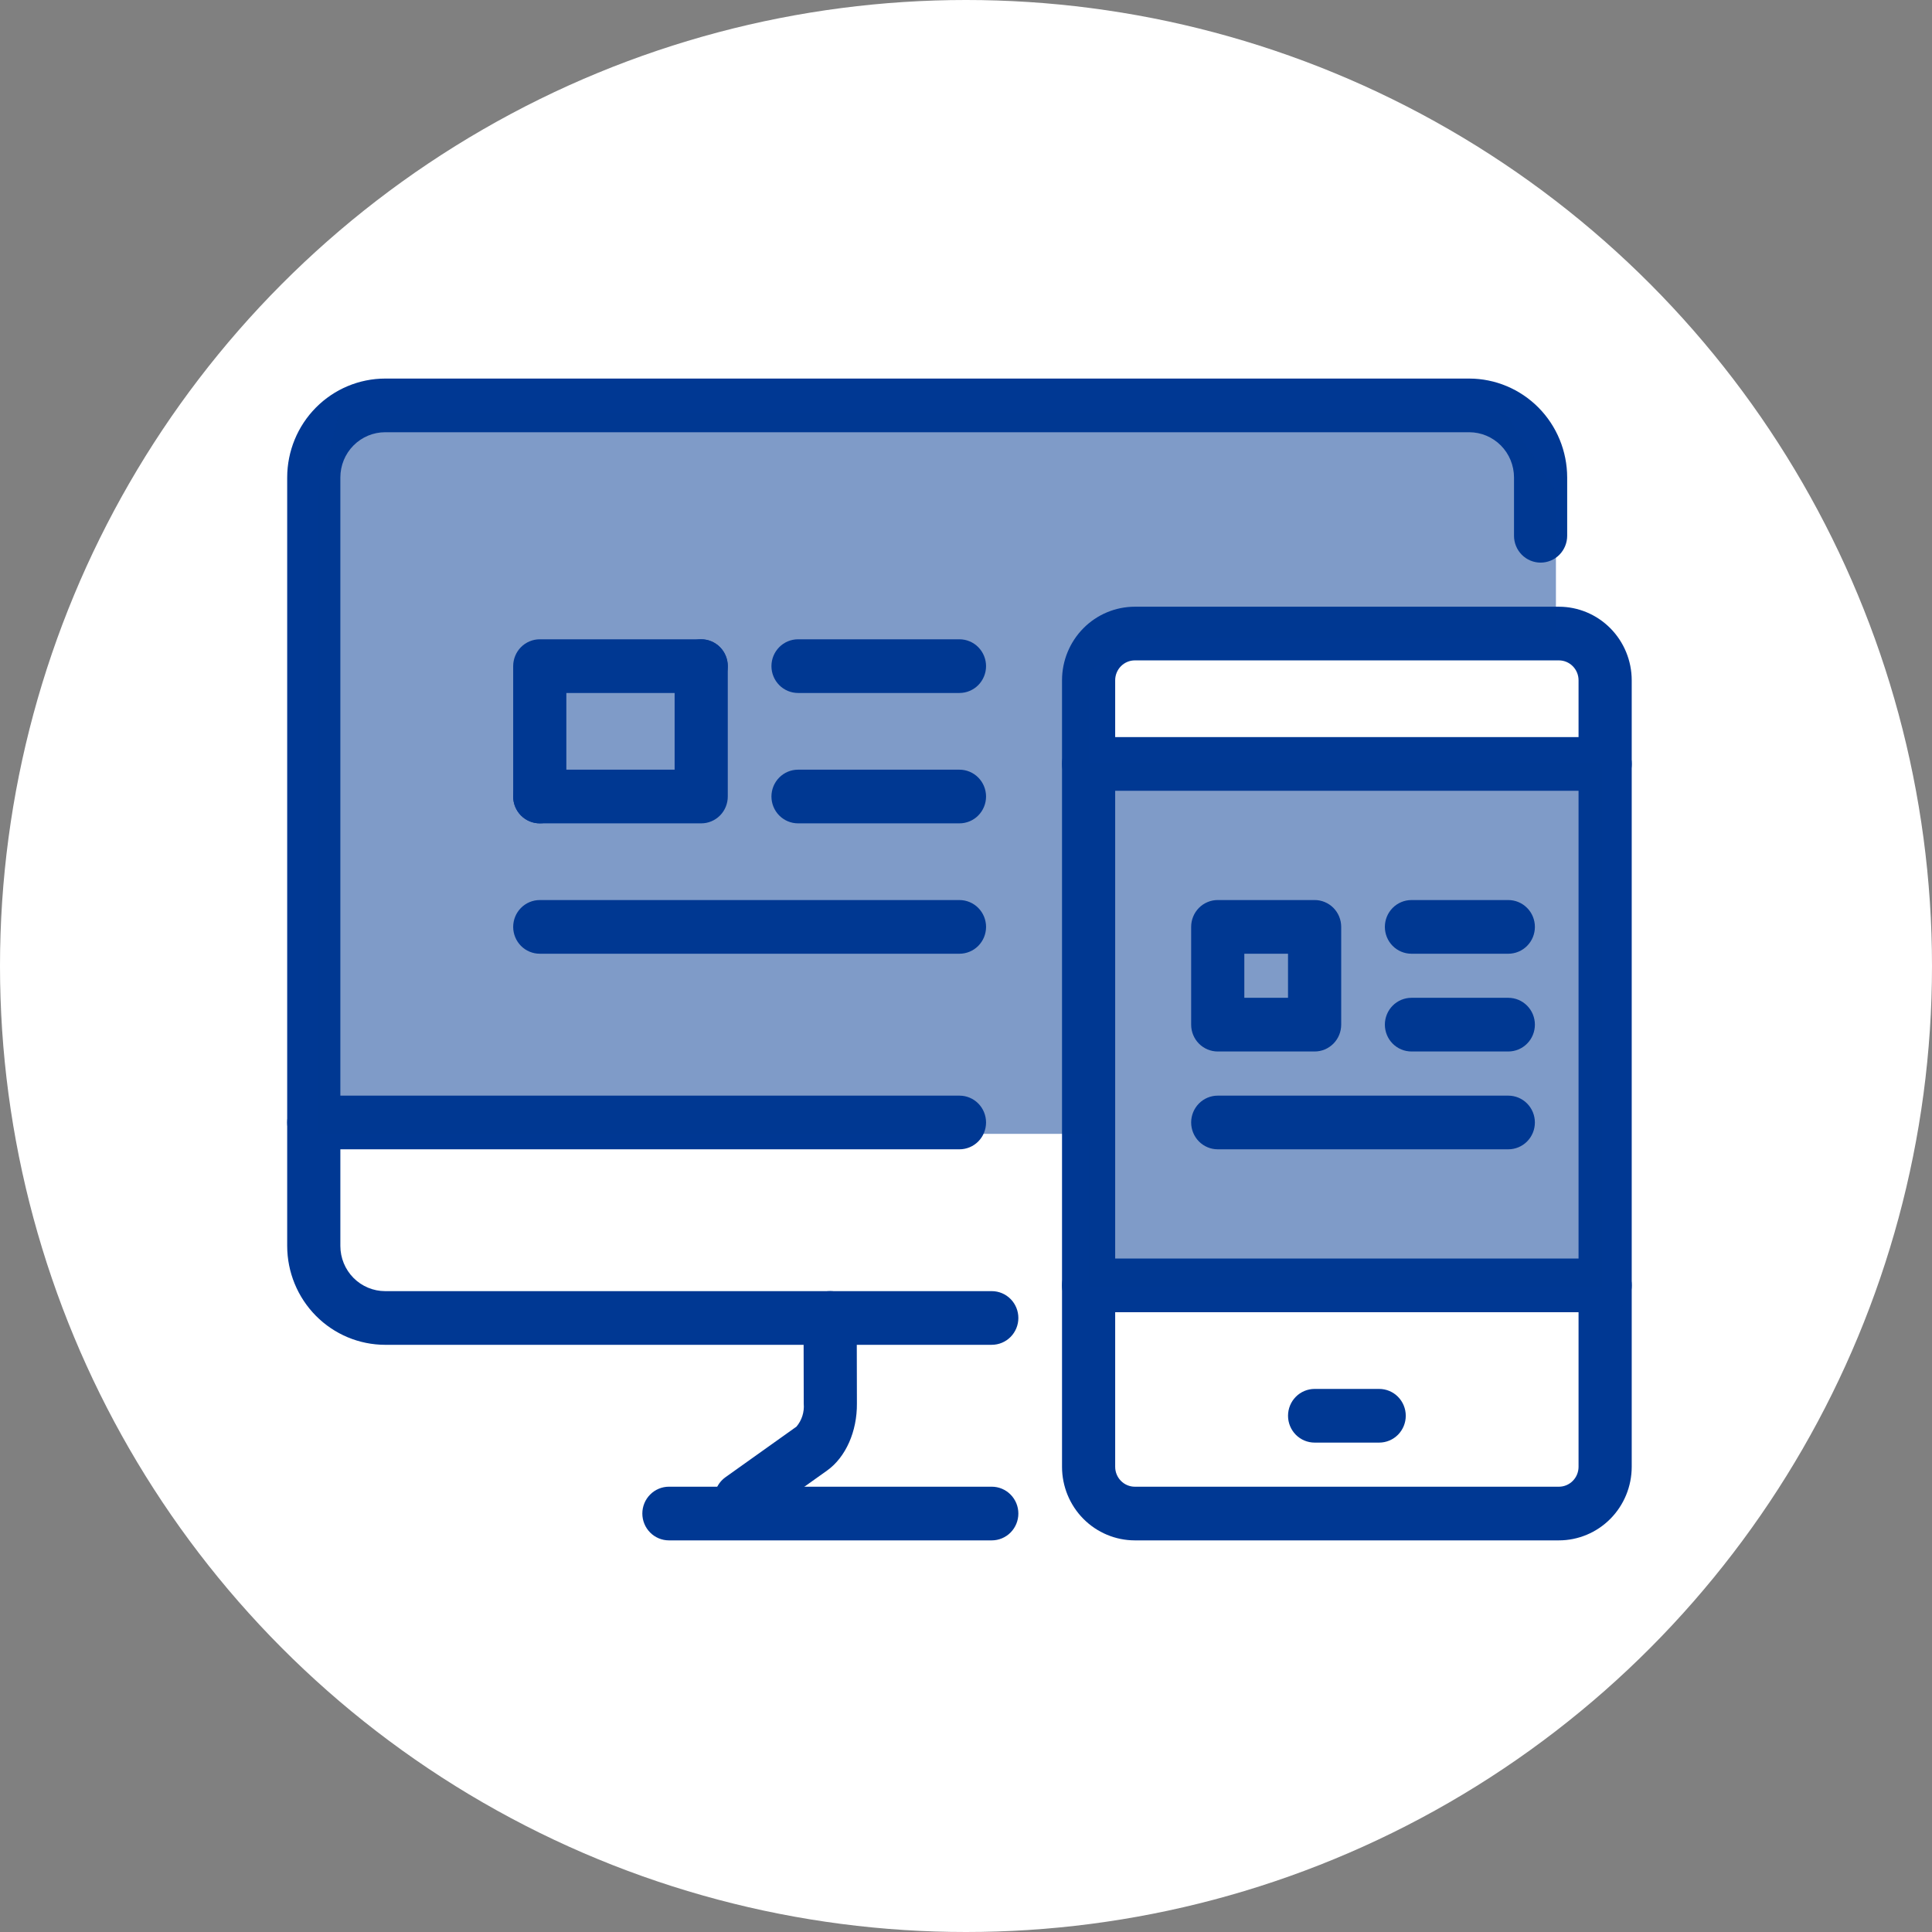
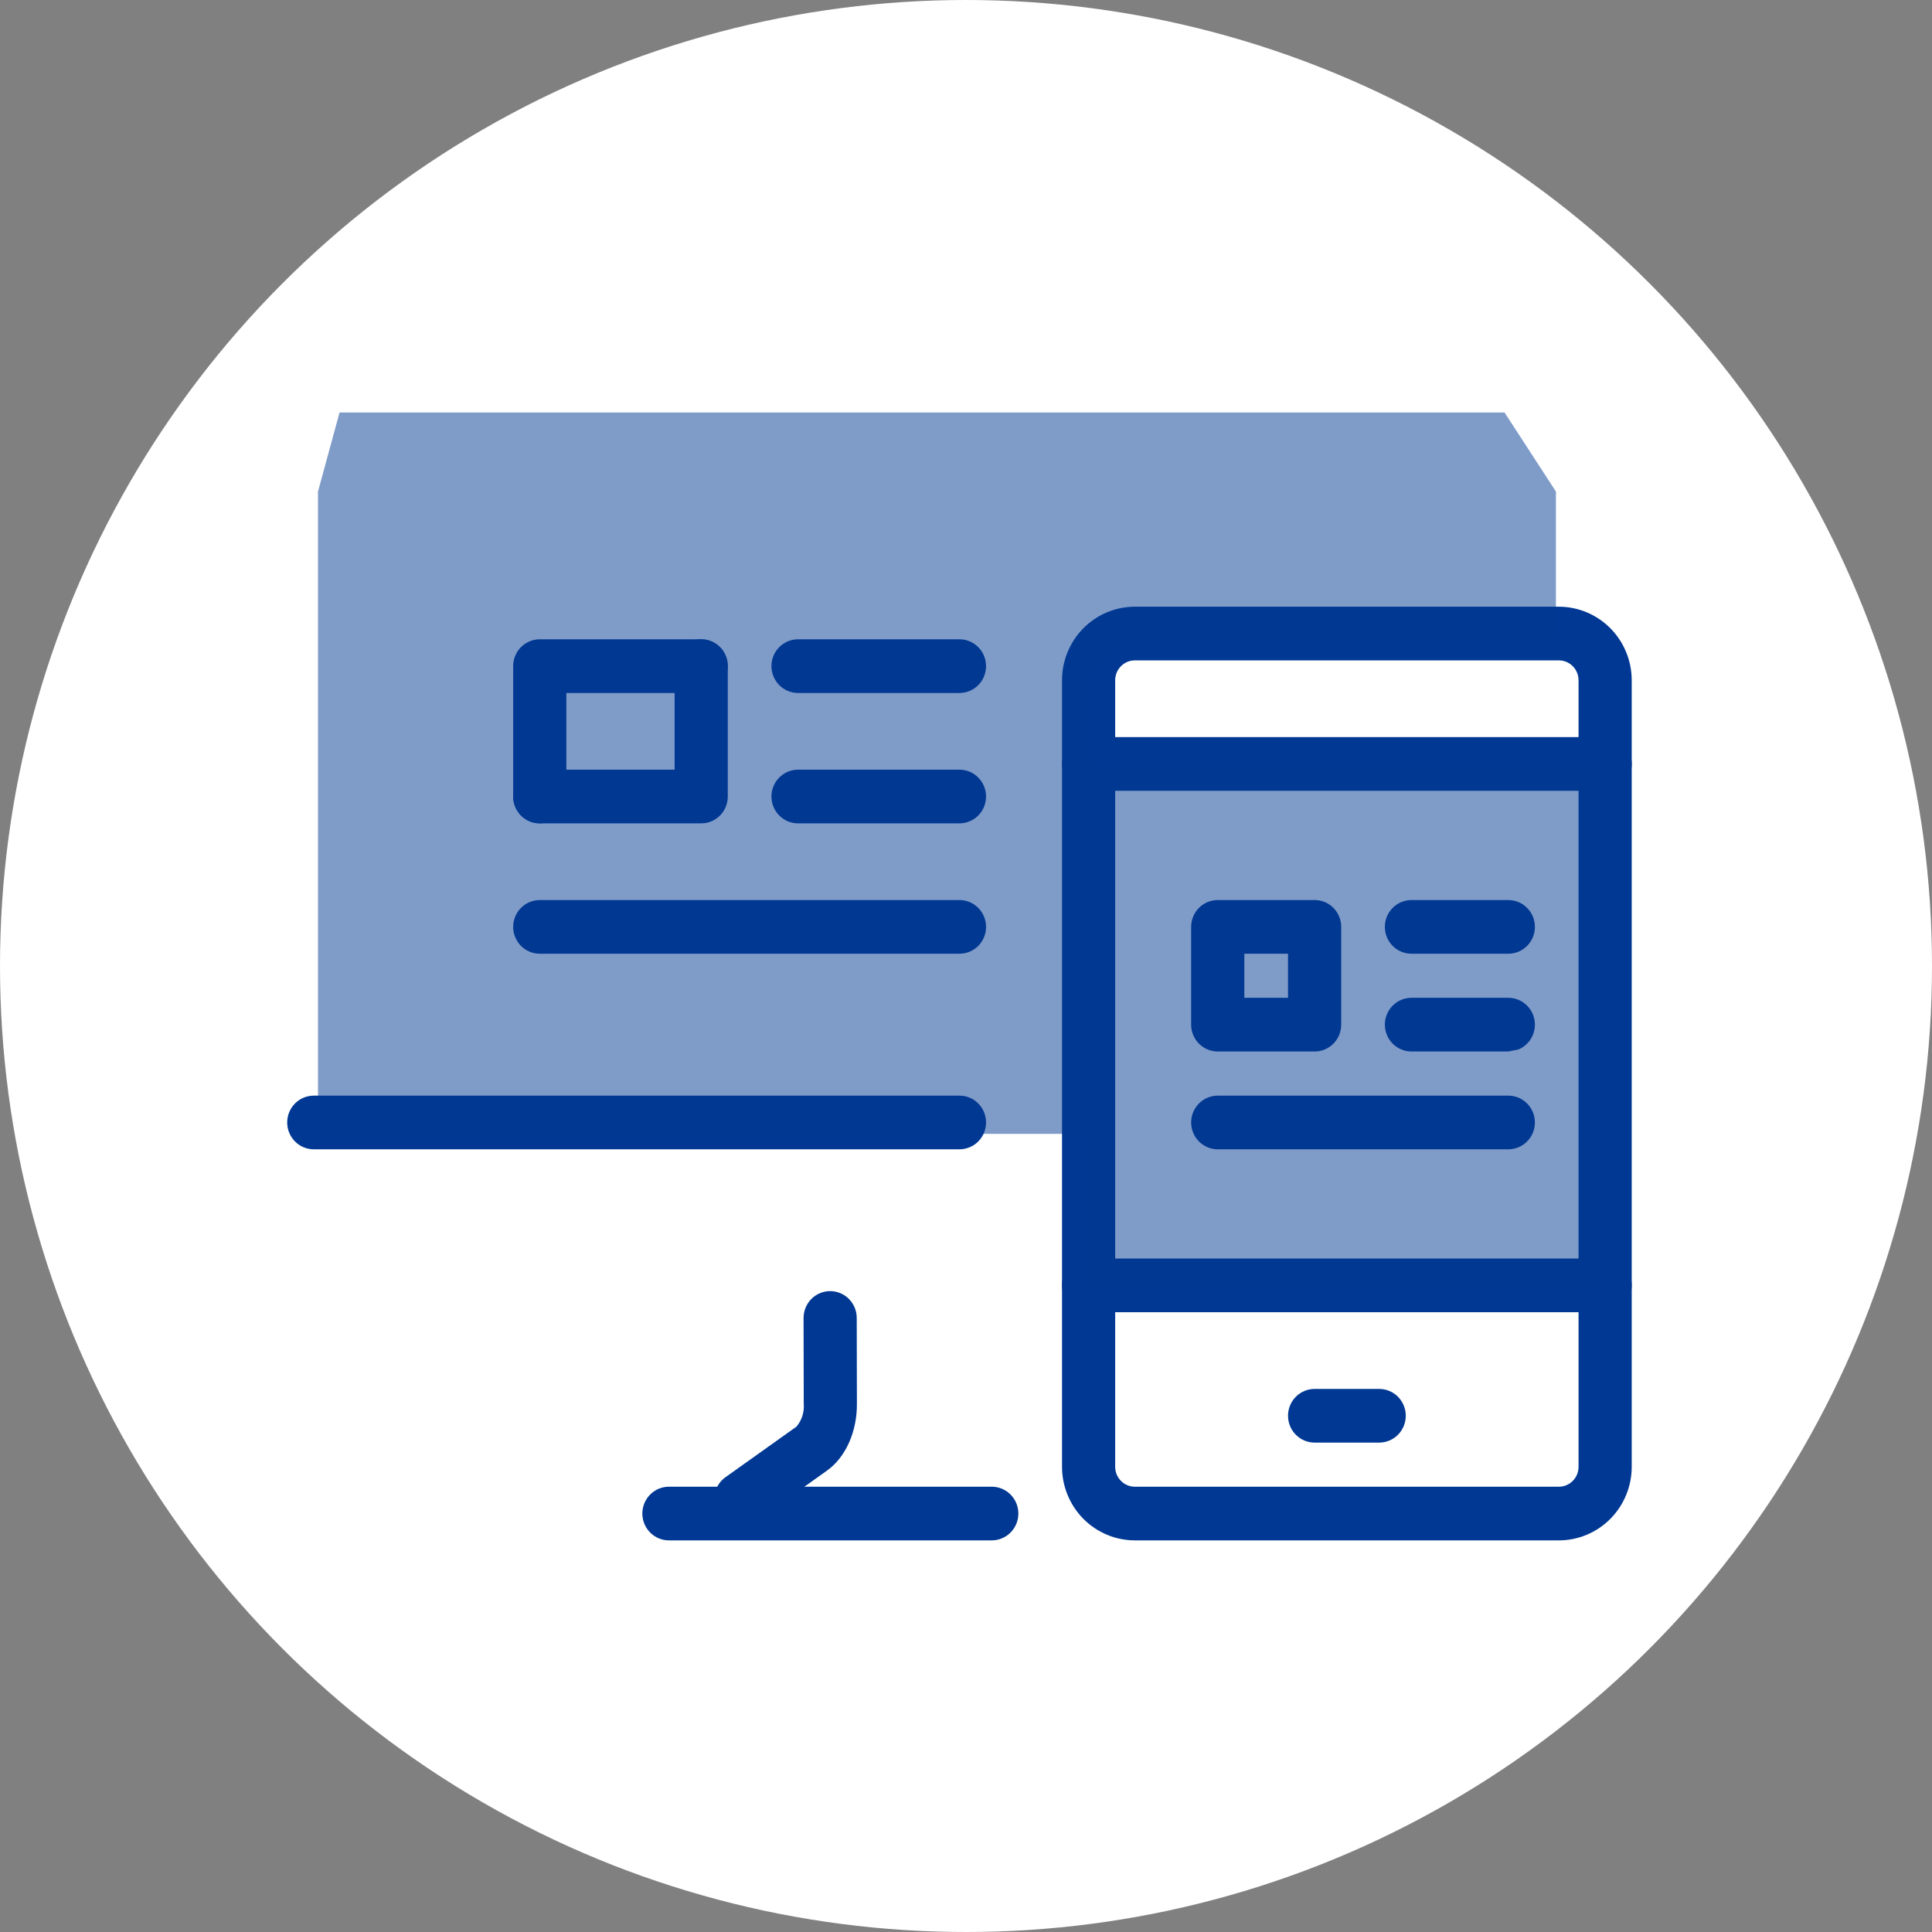
<svg xmlns="http://www.w3.org/2000/svg" width="148" height="148" viewBox="0 0 148 148" fill="none">
  <rect x="0" y="0" width="148" height="148" fill="#808080" stroke="none" />
  <circle cx="74" cy="74" r="74" fill="white" />
  <g clip-path="url(#clip0_164_175)">
    <path d="M25.396 35.647V96.746L28.647 101.106H63.941V107.177L55.135 116.098H76.7V101.105H83.24V114.323L89.461 116.097H120.584L125 112.815V51.173L118.863 48.604V35.647L113.595 30.331H28.647L25.396 32.233V35.647Z" fill="white" />
-     <path d="M75.973 103.019H29.502C27.513 103.016 25.606 102.217 24.2 100.797C22.794 99.377 22.003 97.452 22 95.444V36.575C22.003 34.566 22.794 32.641 24.201 31.221C25.607 29.802 27.514 29.003 29.503 29H112.55C114.539 29.003 116.446 29.802 117.853 31.221C119.259 32.641 120.05 34.566 120.053 36.575V41.043C120.053 41.589 119.838 42.111 119.457 42.497C119.075 42.883 118.557 43.099 118.017 43.099C117.477 43.099 116.959 42.883 116.577 42.497C116.195 42.111 115.98 41.589 115.98 41.043V36.575C115.979 35.656 115.618 34.776 114.975 34.127C114.331 33.477 113.459 33.112 112.55 33.111H29.503C28.594 33.112 27.722 33.477 27.078 34.127C26.435 34.776 26.073 35.656 26.073 36.575V95.444C26.073 96.362 26.435 97.242 27.078 97.892C27.722 98.541 28.594 98.906 29.503 98.907H75.974C76.514 98.907 77.032 99.124 77.414 99.509C77.796 99.894 78.011 100.417 78.011 100.963C78.011 101.508 77.796 102.031 77.414 102.416C77.032 102.802 76.514 103.018 75.974 103.018L75.973 103.019Z" fill="#003893" />
    <path d="M73.5 88.042H24.036C23.496 88.042 22.978 87.826 22.596 87.44C22.215 87.055 22 86.532 22 85.986C22 85.441 22.215 84.918 22.596 84.533C22.978 84.147 23.496 83.931 24.036 83.931H73.5C74.04 83.931 74.558 84.147 74.94 84.533C75.322 84.918 75.536 85.441 75.536 85.986C75.536 86.532 75.322 87.055 74.94 87.44C74.558 87.826 74.04 88.042 73.5 88.042Z" fill="#003893" />
    <path d="M75.973 118H51.243C50.703 118 50.185 117.783 49.803 117.398C49.421 117.012 49.206 116.489 49.206 115.944C49.206 115.399 49.421 114.876 49.803 114.491C50.185 114.105 50.703 113.888 51.243 113.888H75.974C76.514 113.888 77.032 114.105 77.414 114.491C77.796 114.876 78.011 115.399 78.011 115.944C78.011 116.489 77.796 117.012 77.414 117.398C77.032 117.783 76.514 118 75.974 118H75.973Z" fill="#003893" />
    <path d="M56.753 116.895C56.32 116.895 55.898 116.757 55.549 116.499C55.2 116.241 54.941 115.878 54.81 115.461C54.679 115.045 54.683 114.597 54.821 114.183C54.959 113.769 55.224 113.411 55.577 113.159L61.013 109.287C61.216 109.046 61.37 108.767 61.466 108.466C61.561 108.166 61.597 107.848 61.57 107.534L61.557 100.964C61.557 100.694 61.609 100.427 61.711 100.177C61.813 99.928 61.962 99.701 62.151 99.509C62.34 99.318 62.564 99.166 62.811 99.063C63.058 98.959 63.323 98.905 63.59 98.905H63.594C64.133 98.905 64.65 99.121 65.032 99.506C65.414 99.891 65.629 100.413 65.63 100.957L65.643 107.512C65.663 109.652 64.787 111.63 63.36 112.649L57.925 116.522C57.582 116.766 57.172 116.898 56.753 116.897V116.895Z" fill="#003893" />
    <path d="M73.499 53.085H61.133C60.593 53.085 60.075 52.868 59.693 52.483C59.311 52.097 59.096 51.574 59.096 51.029C59.096 50.484 59.311 49.961 59.693 49.575C60.075 49.19 60.593 48.973 61.133 48.973H73.499C74.039 48.973 74.557 49.19 74.939 49.575C75.321 49.961 75.536 50.484 75.536 51.029C75.536 51.574 75.321 52.097 74.939 52.483C74.557 52.868 74.039 53.085 73.499 53.085Z" fill="#003893" />
    <path d="M73.499 63.072H61.133C60.593 63.072 60.075 62.856 59.693 62.47C59.311 62.085 59.096 61.562 59.096 61.017C59.096 60.471 59.311 59.949 59.693 59.563C60.075 59.178 60.593 58.961 61.133 58.961H73.499C74.039 58.961 74.557 59.178 74.939 59.563C75.321 59.949 75.536 60.471 75.536 61.017C75.536 61.562 75.321 62.085 74.939 62.47C74.557 62.856 74.039 63.072 73.499 63.072Z" fill="#003893" />
    <path d="M73.5 73.06H41.348C40.808 73.06 40.29 72.843 39.908 72.458C39.527 72.072 39.312 71.549 39.312 71.004C39.312 70.459 39.527 69.936 39.908 69.551C40.29 69.165 40.808 68.948 41.348 68.948H73.5C73.768 68.948 74.032 69.002 74.279 69.105C74.526 69.208 74.751 69.36 74.94 69.551C75.129 69.742 75.279 69.968 75.382 70.218C75.484 70.467 75.537 70.734 75.537 71.004C75.537 71.274 75.484 71.541 75.382 71.791C75.279 72.04 75.129 72.267 74.94 72.458C74.751 72.649 74.526 72.8 74.279 72.903C74.032 73.007 73.768 73.06 73.5 73.06Z" fill="#003893" />
    <path d="M53.715 63.072H41.348C40.808 63.072 40.29 62.856 39.908 62.47C39.527 62.085 39.312 61.562 39.312 61.017C39.312 60.471 39.527 59.949 39.908 59.563C40.29 59.178 40.808 58.961 41.348 58.961H51.679V51.029C51.679 50.484 51.893 49.961 52.275 49.575C52.657 49.19 53.175 48.973 53.715 48.973C54.255 48.973 54.773 49.19 55.155 49.575C55.537 49.961 55.751 50.484 55.751 51.029V61.016C55.752 61.286 55.699 61.554 55.597 61.803C55.495 62.053 55.345 62.279 55.156 62.471C54.966 62.661 54.742 62.813 54.495 62.916C54.248 63.02 53.983 63.073 53.715 63.072Z" fill="#003893" />
    <path d="M41.348 63.072C41.081 63.073 40.816 63.02 40.569 62.916C40.322 62.813 40.097 62.662 39.908 62.471C39.719 62.28 39.569 62.053 39.467 61.804C39.364 61.554 39.312 61.287 39.312 61.017V51.029C39.312 50.759 39.364 50.492 39.467 50.242C39.569 49.993 39.719 49.766 39.908 49.575C40.097 49.384 40.322 49.233 40.569 49.13C40.816 49.026 41.081 48.973 41.348 48.973H53.715C54.255 48.973 54.773 49.19 55.155 49.575C55.537 49.961 55.751 50.484 55.751 51.029C55.751 51.574 55.537 52.097 55.155 52.483C54.773 52.868 54.255 53.085 53.715 53.085H43.385V61.016C43.385 61.286 43.332 61.553 43.23 61.803C43.128 62.053 42.978 62.279 42.789 62.47C42.599 62.661 42.375 62.812 42.128 62.916C41.881 63.019 41.616 63.072 41.348 63.072V63.072Z" fill="#003893" />
    <path d="M119.419 118H86.933C85.454 117.998 84.037 117.404 82.991 116.349C81.946 115.293 81.357 113.862 81.356 112.369V52.107C81.357 50.615 81.946 49.184 82.991 48.128C84.037 47.072 85.454 46.478 86.933 46.477H119.419C120.898 46.478 122.315 47.072 123.361 48.128C124.406 49.184 124.995 50.615 124.997 52.107V112.369C124.995 113.862 124.407 115.293 123.361 116.349C122.315 117.405 120.898 117.998 119.419 118ZM86.933 50.588C86.534 50.589 86.152 50.749 85.87 51.034C85.588 51.319 85.429 51.705 85.428 52.107V112.369C85.429 112.772 85.588 113.158 85.87 113.443C86.152 113.728 86.534 113.888 86.933 113.889H119.419C119.818 113.888 120.2 113.728 120.482 113.443C120.764 113.158 120.923 112.772 120.924 112.369V52.107C120.923 51.705 120.764 51.319 120.482 51.034C120.2 50.749 119.818 50.589 119.419 50.588H86.933Z" fill="#003893" />
    <path d="M115.544 73.06H108.123C107.583 73.06 107.065 72.843 106.683 72.458C106.301 72.072 106.087 71.549 106.087 71.004C106.087 70.459 106.301 69.936 106.683 69.551C107.065 69.165 107.583 68.948 108.123 68.948H115.544C115.811 68.948 116.076 69.002 116.323 69.105C116.57 69.208 116.794 69.36 116.983 69.551C117.173 69.742 117.323 69.968 117.425 70.218C117.527 70.467 117.58 70.734 117.58 71.004C117.58 71.274 117.527 71.541 117.425 71.791C117.323 72.04 117.173 72.267 116.983 72.458C116.794 72.649 116.57 72.8 116.323 72.903C116.076 73.007 115.811 73.06 115.544 73.06Z" fill="#003893" />
-     <path d="M115.544 80.548H108.123C107.856 80.548 107.591 80.495 107.344 80.392C107.097 80.288 106.872 80.137 106.683 79.946C106.494 79.755 106.344 79.529 106.242 79.279C106.14 79.03 106.087 78.763 106.087 78.493C106.087 78.222 106.14 77.955 106.242 77.706C106.344 77.456 106.494 77.23 106.683 77.039C106.872 76.848 107.097 76.697 107.344 76.593C107.591 76.49 107.856 76.437 108.123 76.437H115.544C115.811 76.437 116.076 76.49 116.323 76.593C116.57 76.697 116.794 76.848 116.983 77.039C117.173 77.23 117.323 77.456 117.425 77.706C117.527 77.955 117.58 78.222 117.58 78.493C117.58 78.763 117.527 79.03 117.425 79.279C117.323 79.529 117.173 79.755 116.983 79.946C116.794 80.137 116.57 80.288 116.323 80.392C116.076 80.495 115.811 80.548 115.544 80.548Z" fill="#003893" />
+     <path d="M115.544 80.548H108.123C107.856 80.548 107.591 80.495 107.344 80.392C107.097 80.288 106.872 80.137 106.683 79.946C106.494 79.755 106.344 79.529 106.242 79.279C106.14 79.03 106.087 78.763 106.087 78.493C106.087 78.222 106.14 77.955 106.242 77.706C106.344 77.456 106.494 77.23 106.683 77.039C106.872 76.848 107.097 76.697 107.344 76.593C107.591 76.49 107.856 76.437 108.123 76.437H115.544C115.811 76.437 116.076 76.49 116.323 76.593C116.57 76.697 116.794 76.848 116.983 77.039C117.173 77.23 117.323 77.456 117.425 77.706C117.527 77.955 117.58 78.222 117.58 78.493C117.58 78.763 117.527 79.03 117.425 79.279C117.323 79.529 117.173 79.755 116.983 79.946C116.794 80.137 116.57 80.288 116.323 80.392Z" fill="#003893" />
    <path d="M115.543 88.042H93.284C92.744 88.042 92.226 87.826 91.844 87.44C91.463 87.055 91.248 86.532 91.248 85.986C91.248 85.441 91.463 84.918 91.844 84.533C92.226 84.147 92.744 83.931 93.284 83.931H115.543C116.083 83.931 116.601 84.147 116.983 84.533C117.365 84.918 117.579 85.441 117.579 85.986C117.579 86.532 117.365 87.055 116.983 87.44C116.601 87.826 116.083 88.042 115.543 88.042Z" fill="#003893" />
    <path d="M100.705 80.549H93.284C93.017 80.549 92.752 80.496 92.505 80.393C92.258 80.289 92.033 80.138 91.844 79.947C91.655 79.756 91.505 79.529 91.403 79.28C91.3 79.031 91.248 78.763 91.248 78.493V71.002C91.248 70.732 91.3 70.465 91.403 70.215C91.505 69.966 91.655 69.739 91.844 69.548C92.033 69.357 92.258 69.206 92.505 69.103C92.752 68.999 93.017 68.946 93.284 68.947H100.705C100.973 68.946 101.238 68.999 101.485 69.103C101.732 69.206 101.956 69.357 102.146 69.548C102.335 69.739 102.485 69.966 102.587 70.215C102.689 70.465 102.742 70.732 102.742 71.002V78.493C102.742 78.763 102.689 79.031 102.587 79.28C102.485 79.529 102.335 79.756 102.146 79.947C101.956 80.138 101.732 80.289 101.485 80.393C101.238 80.496 100.973 80.549 100.705 80.549ZM95.321 76.437H98.668V73.059H95.321V76.437Z" fill="#003893" />
    <path d="M122.963 60.576H83.391C83.123 60.576 82.859 60.522 82.612 60.419C82.365 60.316 82.14 60.164 81.951 59.974C81.762 59.783 81.612 59.556 81.51 59.306C81.407 59.057 81.355 58.79 81.355 58.52C81.355 58.25 81.407 57.983 81.51 57.733C81.612 57.484 81.762 57.257 81.951 57.066C82.14 56.875 82.365 56.724 82.612 56.621C82.859 56.517 83.123 56.464 83.391 56.464H122.963C123.503 56.464 124.021 56.681 124.403 57.066C124.785 57.452 124.999 57.975 124.999 58.52C124.999 59.065 124.785 59.588 124.403 59.974C124.021 60.359 123.503 60.576 122.963 60.576Z" fill="#003893" />
    <path d="M122.963 100.522H83.391C82.851 100.522 82.333 100.306 81.951 99.92C81.569 99.534 81.355 99.012 81.355 98.466C81.355 97.921 81.569 97.398 81.951 97.013C82.333 96.627 82.851 96.411 83.391 96.411H122.963C123.503 96.411 124.021 96.627 124.403 97.013C124.785 97.398 124.999 97.921 124.999 98.466C124.999 99.012 124.785 99.534 124.403 99.92C124.021 100.306 123.503 100.522 122.963 100.522Z" fill="#003893" />
    <path d="M105.652 110.51H100.705C100.165 110.51 99.647 110.293 99.265 109.908C98.883 109.522 98.669 108.999 98.669 108.454C98.669 107.909 98.883 107.386 99.265 107C99.647 106.615 100.165 106.398 100.705 106.398H105.652C106.192 106.398 106.71 106.615 107.092 107C107.474 107.386 107.688 107.909 107.688 108.454C107.688 108.999 107.474 109.522 107.092 109.908C106.71 110.293 106.192 110.51 105.652 110.51Z" fill="#003893" />
    <path d="M24.36 37.655V86.859H83.409V98.578H122.703V58.44H83.409V51.529L86.594 48.909H119.191V37.655L115.256 31.602H26.01L24.36 37.655Z" fill="#003893" fill-opacity="0.5" />
  </g>
  <defs>
    <clipPath id="clip0_164_175">
      <rect width="103" height="89" fill="white" transform="translate(22 29)" />
    </clipPath>
  </defs>
</svg>